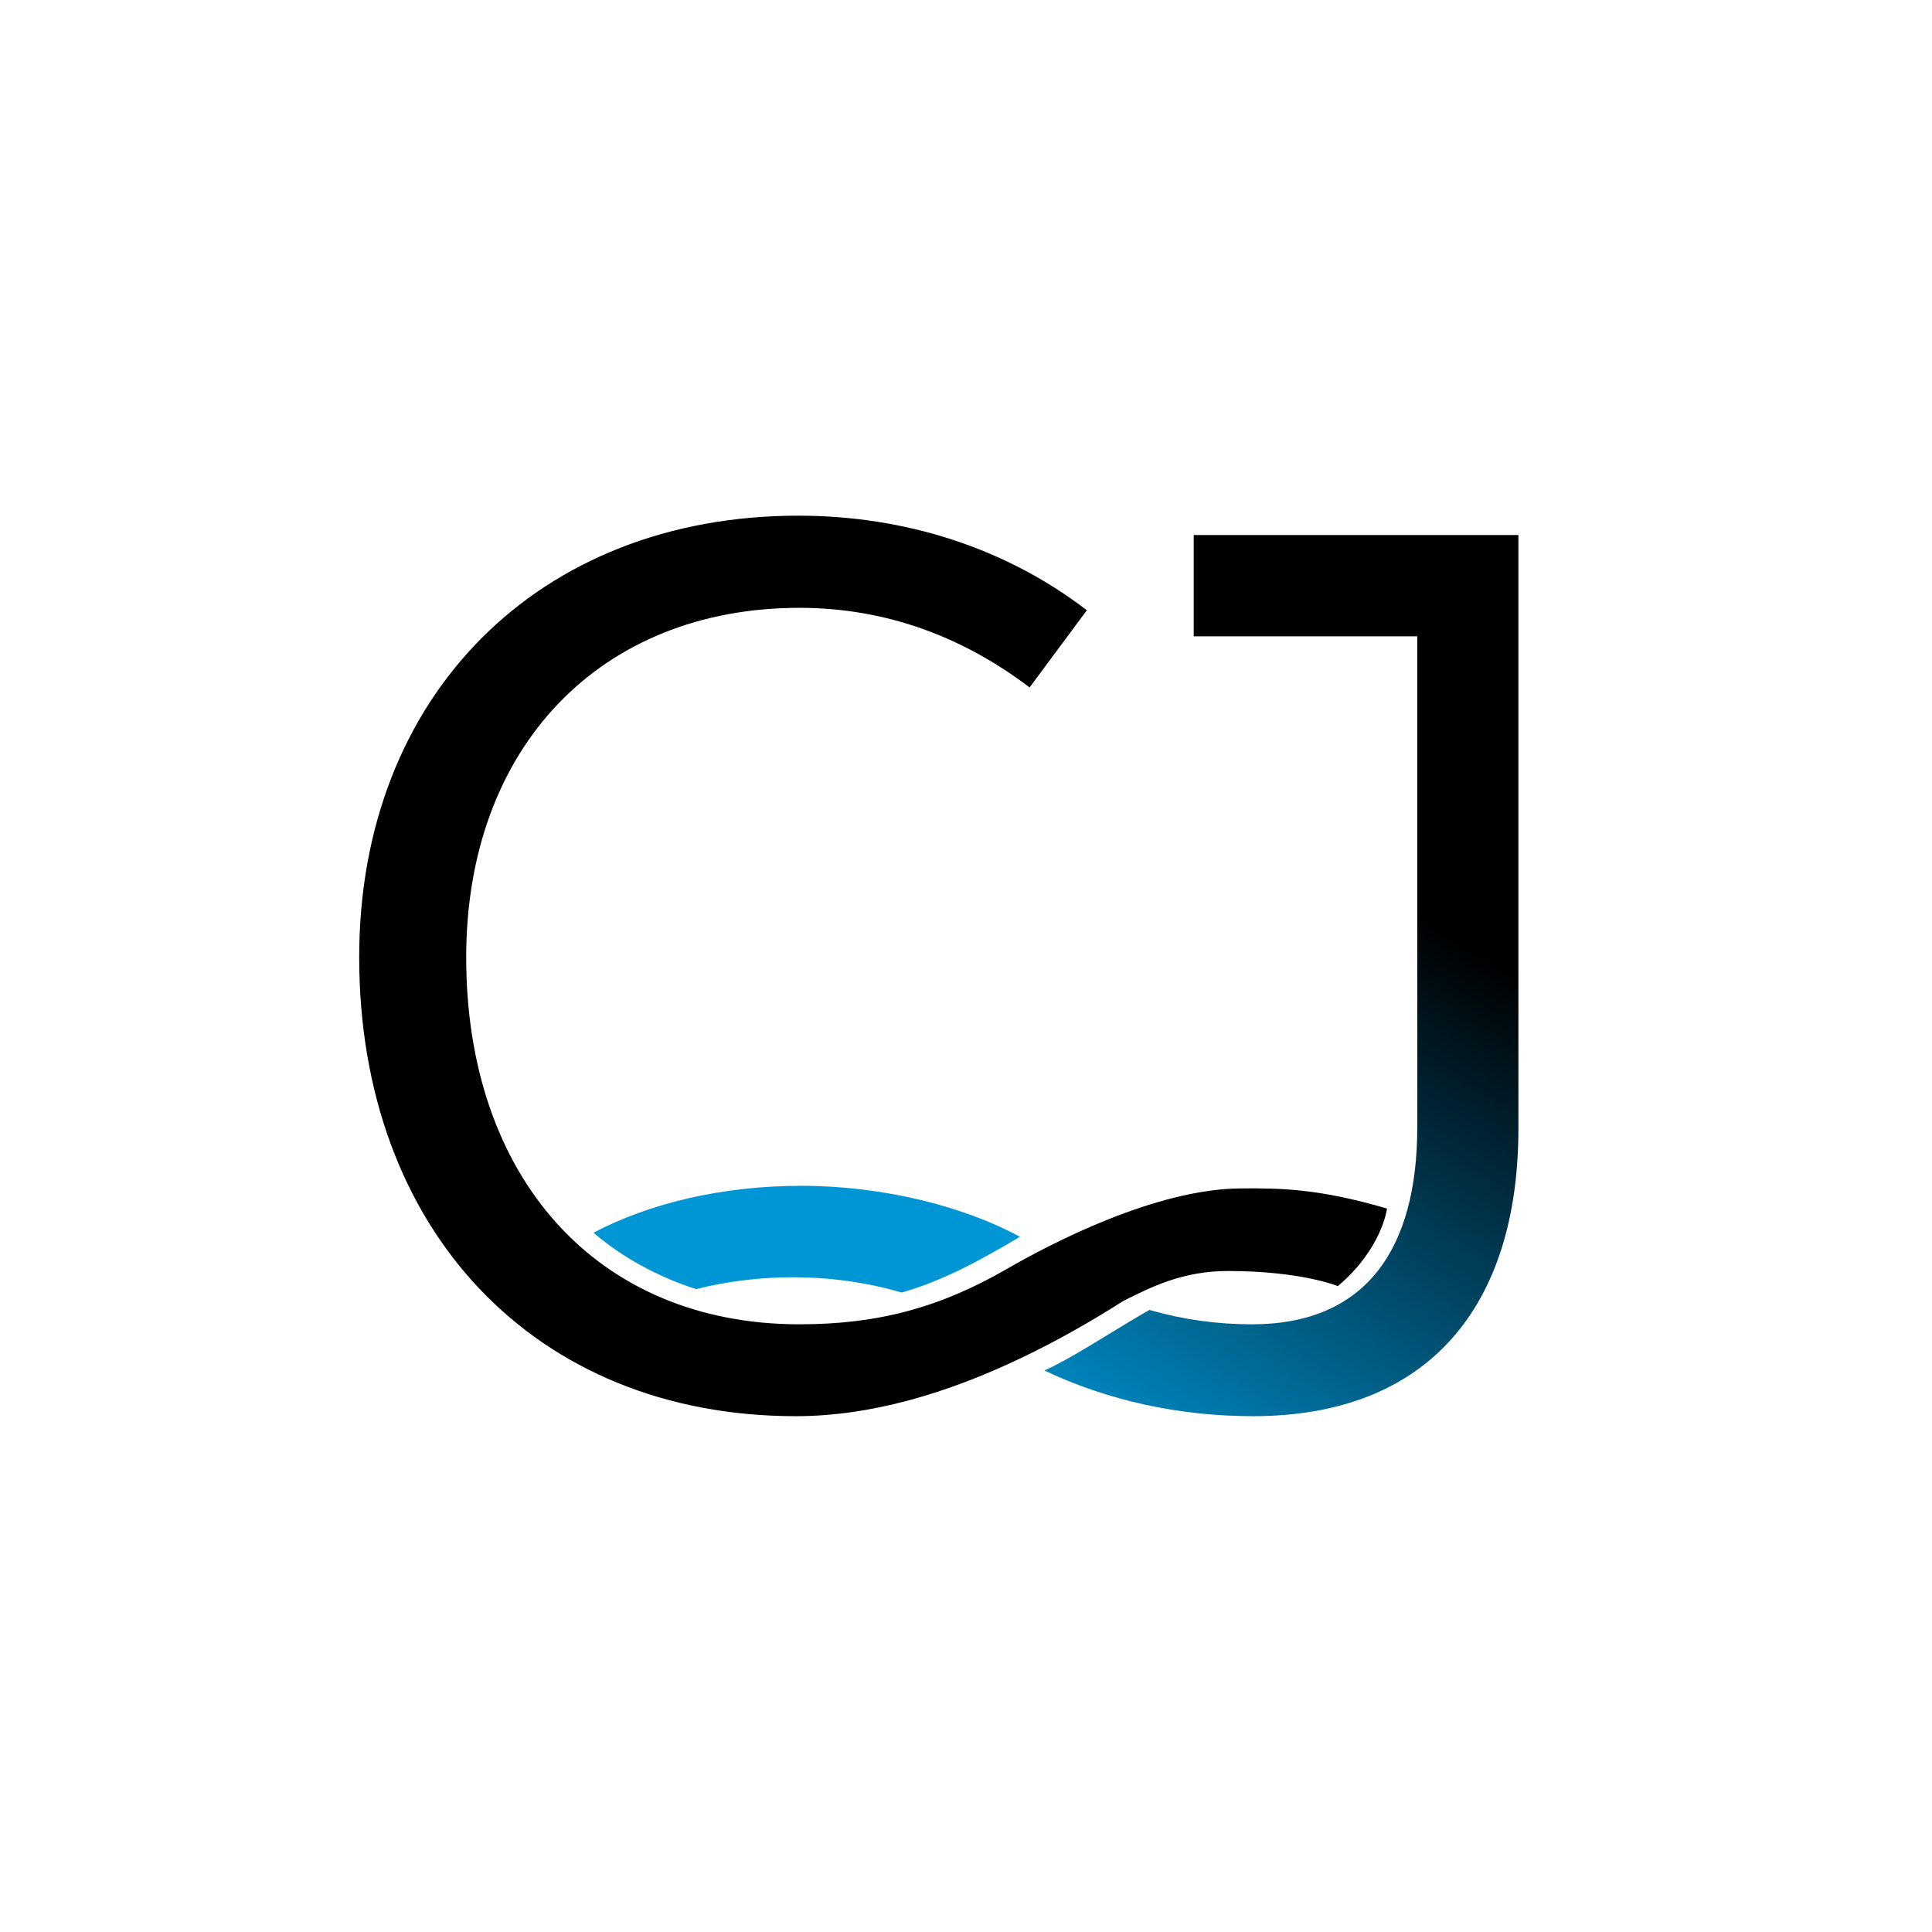
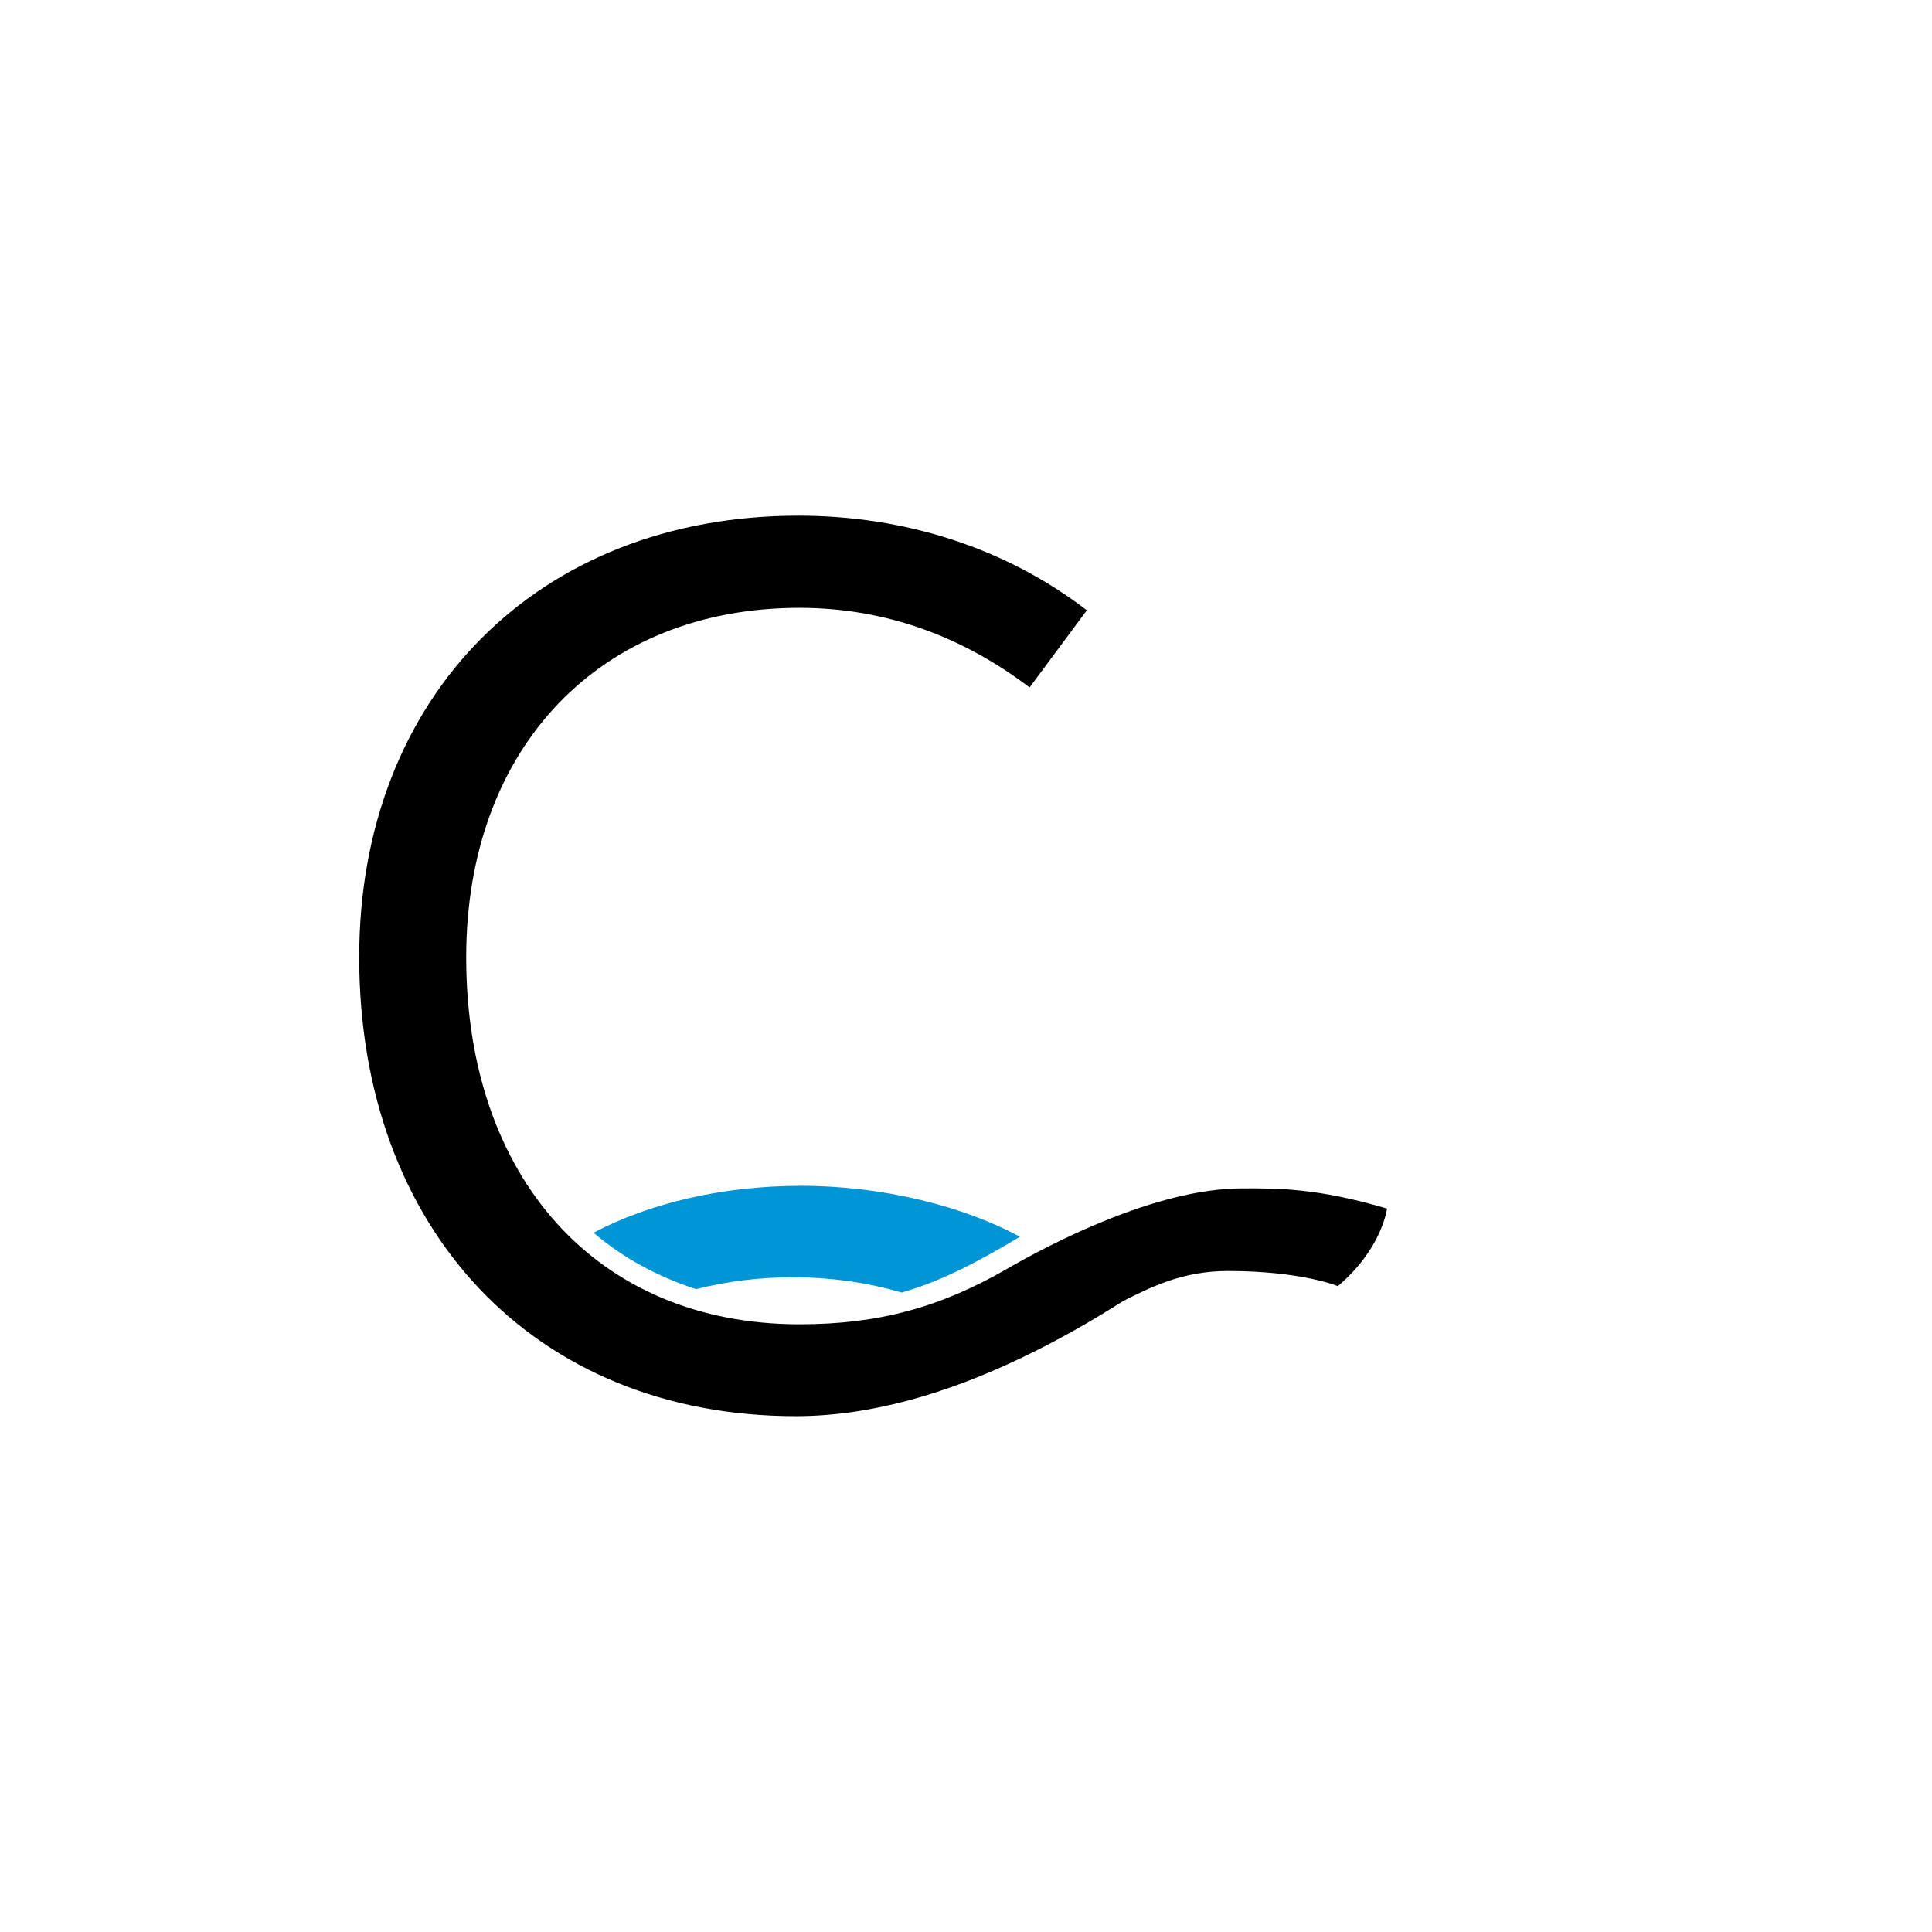
<svg xmlns="http://www.w3.org/2000/svg" xml:space="preserve" style="enable-background:new 0 0 141.73 141.73;" viewBox="0 0 141.73 141.73" y="0px" x="0px" id="Layer_1" version="1.1">
  <style type="text/css">
	.st0{display:none;}
	.st1{display:inline;}
	.st2{fill:#0095D4;}
	.st3{fill:url(#SVGID_1_);}
</style>
  <g>
    <g class="st0">
-       <path d="M50.66,63.8c2.17,0,3.74,0.76,5.05,1.8l-1.9,2.32c-0.84-0.63-1.8-1.12-3.03-1.12c-2.12,0-3.42,1.62-3.42,3.74    c0,2.29,1.26,3.74,3.42,3.74c0.72,0,1.3-0.15,1.82-0.45v-1.97h-2.53v-2.25h5.74v6.04c-1.34,1-3.09,1.64-5.18,1.64    c-4.2,0-6.89-2.88-6.89-6.76C43.75,66.85,46.37,63.8,50.66,63.8z" class="st1" />
      <path d="M58.09,64.04h9.81v3.08h-6.22v1.99h5.5v2.68h-5.5v2.17h6.28v3.08h-9.87V64.04z" class="st1" />
      <path d="M70.09,64.04h3.59l3.44,4.83l3.46-4.83h3.53v13.01h-3.36v-8.06l-3.62,4.94l-3.62-4.94v8.06h-3.4V64.04z" class="st1" />
-       <path d="M87.63,73.02c1.17,0.67,2.56,1.15,3.72,1.15c0.95,0,1.52-0.35,1.52-0.91c0-1.75-6.63-0.5-6.63-5.41    c0-2.21,1.82-4.05,4.96-4.05c1.67,0,3.23,0.43,4.89,1.19l-1.3,2.77c-1.26-0.63-2.4-0.85-3.4-0.85c-0.91,0-1.43,0.39-1.43,0.91    c0,1.71,6.63,0.43,6.63,5.39c0,2.29-1.75,4.09-5.22,4.09c-1.99,0-4.16-0.71-5.43-1.51L87.63,73.02z" class="st1" />
    </g>
    <path d="M74.82,90.73c-2.73,1.62-5.54,3.2-8.68,4.09c-2.44-0.72-5.15-1.12-7.99-1.12c-2.49,0-4.88,0.31-7.08,0.87   c-2.89-0.93-5.46-2.36-7.53-4.14c4.06-2.14,9.4-3.44,15.25-3.44C64.77,86.99,70.73,88.5,74.82,90.73z" class="st2" />
    <linearGradient y2="64.281" x2="99.923" y1="105.717" x1="74.364" gradientUnits="userSpaceOnUse" id="SVGID_1_">
      <stop style="stop-color:#0095D4" offset="0" />
      <stop style="stop-color:#000000" offset="0.999" />
    </linearGradient>
-     <path d="M103.97,39.25L103.97,39.25L103.97,39.25l-16.4,0v7.43h16.4v36.01c0,8.82-3.67,14.46-12.13,14.46   c-2.54,0-4.99-0.34-7.32-1c-0.07-0.02-0.13-0.03-0.19-0.06c-0.49,0.28-1.09,0.63-1.83,1.08c-0.71,0.43-1.55,0.94-2.57,1.56   c-1.47,0.89-2.54,1.46-3.31,1.81c4.66,2.21,9.88,3.35,15.31,3.35c12.83,0,19.46-8.03,19.46-21.12V39.25H103.97z" class="st3" />
    <path d="M91.09,87.18c-6.32,0.01-14.1,4.1-17.23,5.91c-4.87,2.81-9.4,4.06-15.21,4.06c-14.87,0-24.45-10.77-24.45-26.92   c0-15.42,9.85-25.64,24.45-25.64c6.3,0,11.95,2.1,16.88,5.84l4.2-5.66c-5.93-4.56-13.32-6.94-21.17-6.94   c-19.07,0-32.21,13.23-32.21,32.39c0,19.98,12.86,33.67,32.03,33.67c5.51,0,11.13-1.69,16.49-4.25c2.59-1.23,5.11-2.66,7.53-4.2   c2.03-1.02,4.36-2.2,7.67-2.2c5.42,0,8.07,1.11,8.07,1.11c3.26-2.75,3.61-5.69,3.61-5.69C96.62,87.15,93.78,87.17,91.09,87.18z" />
  </g>
</svg>